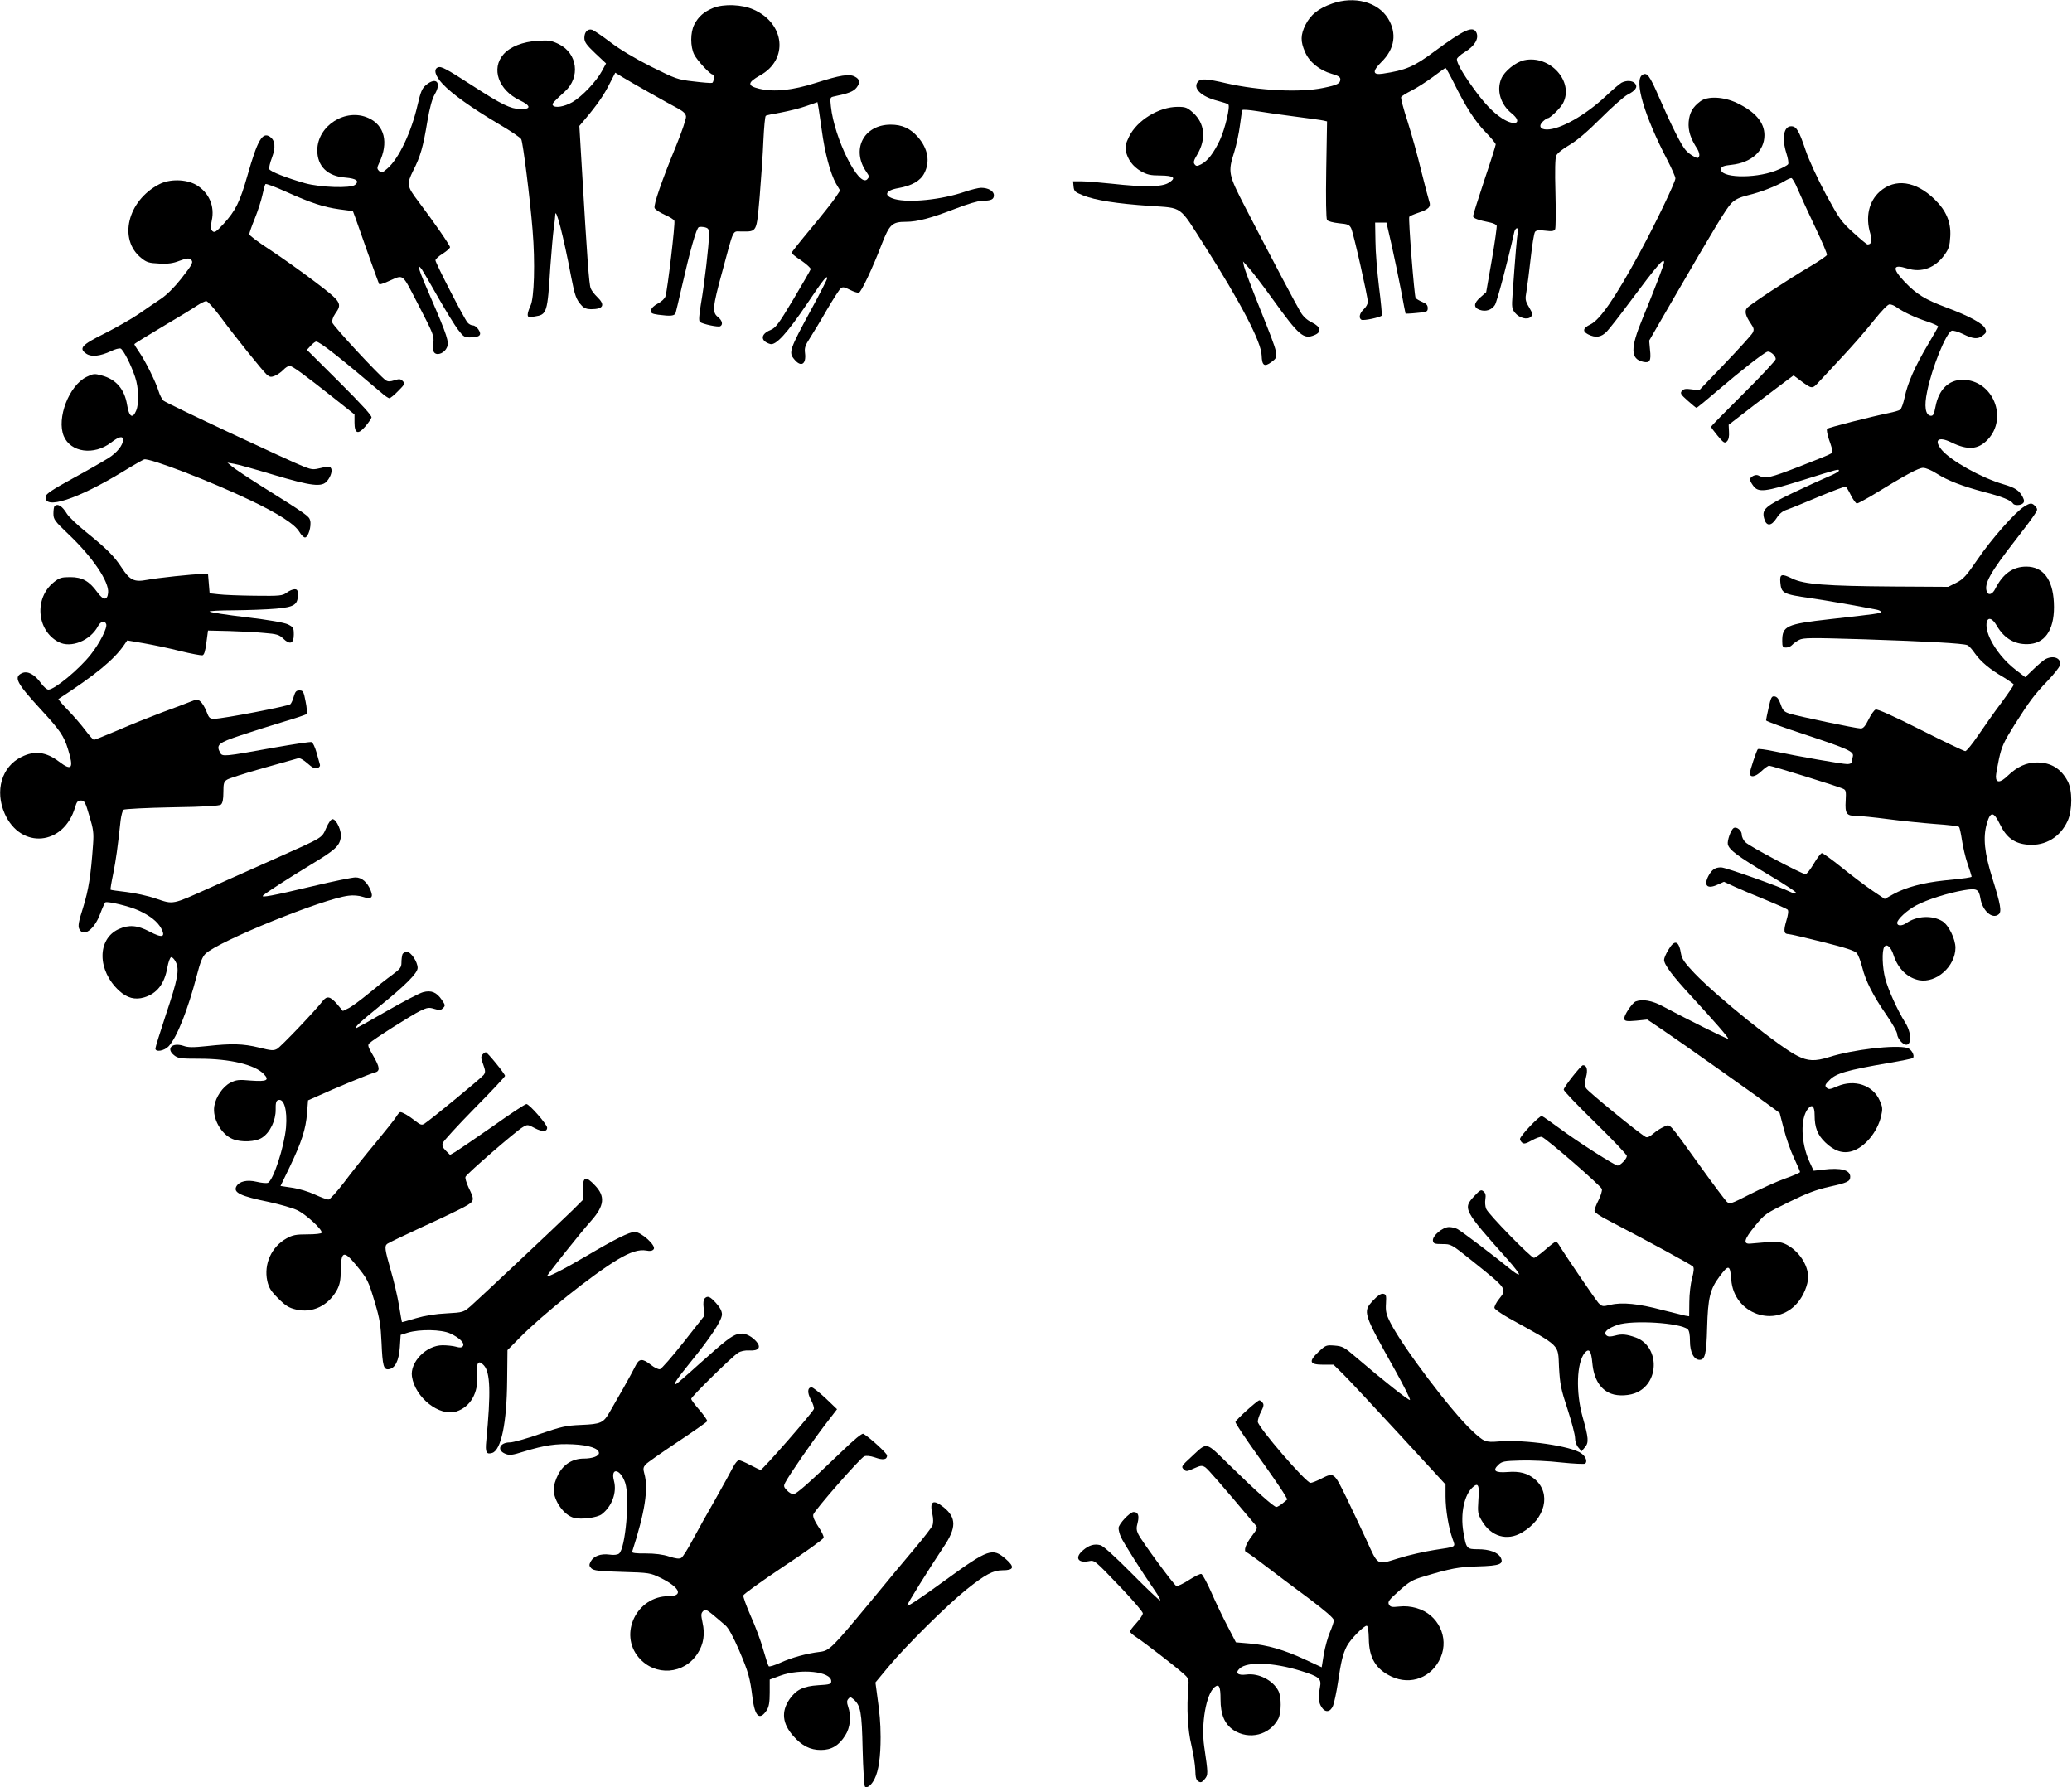
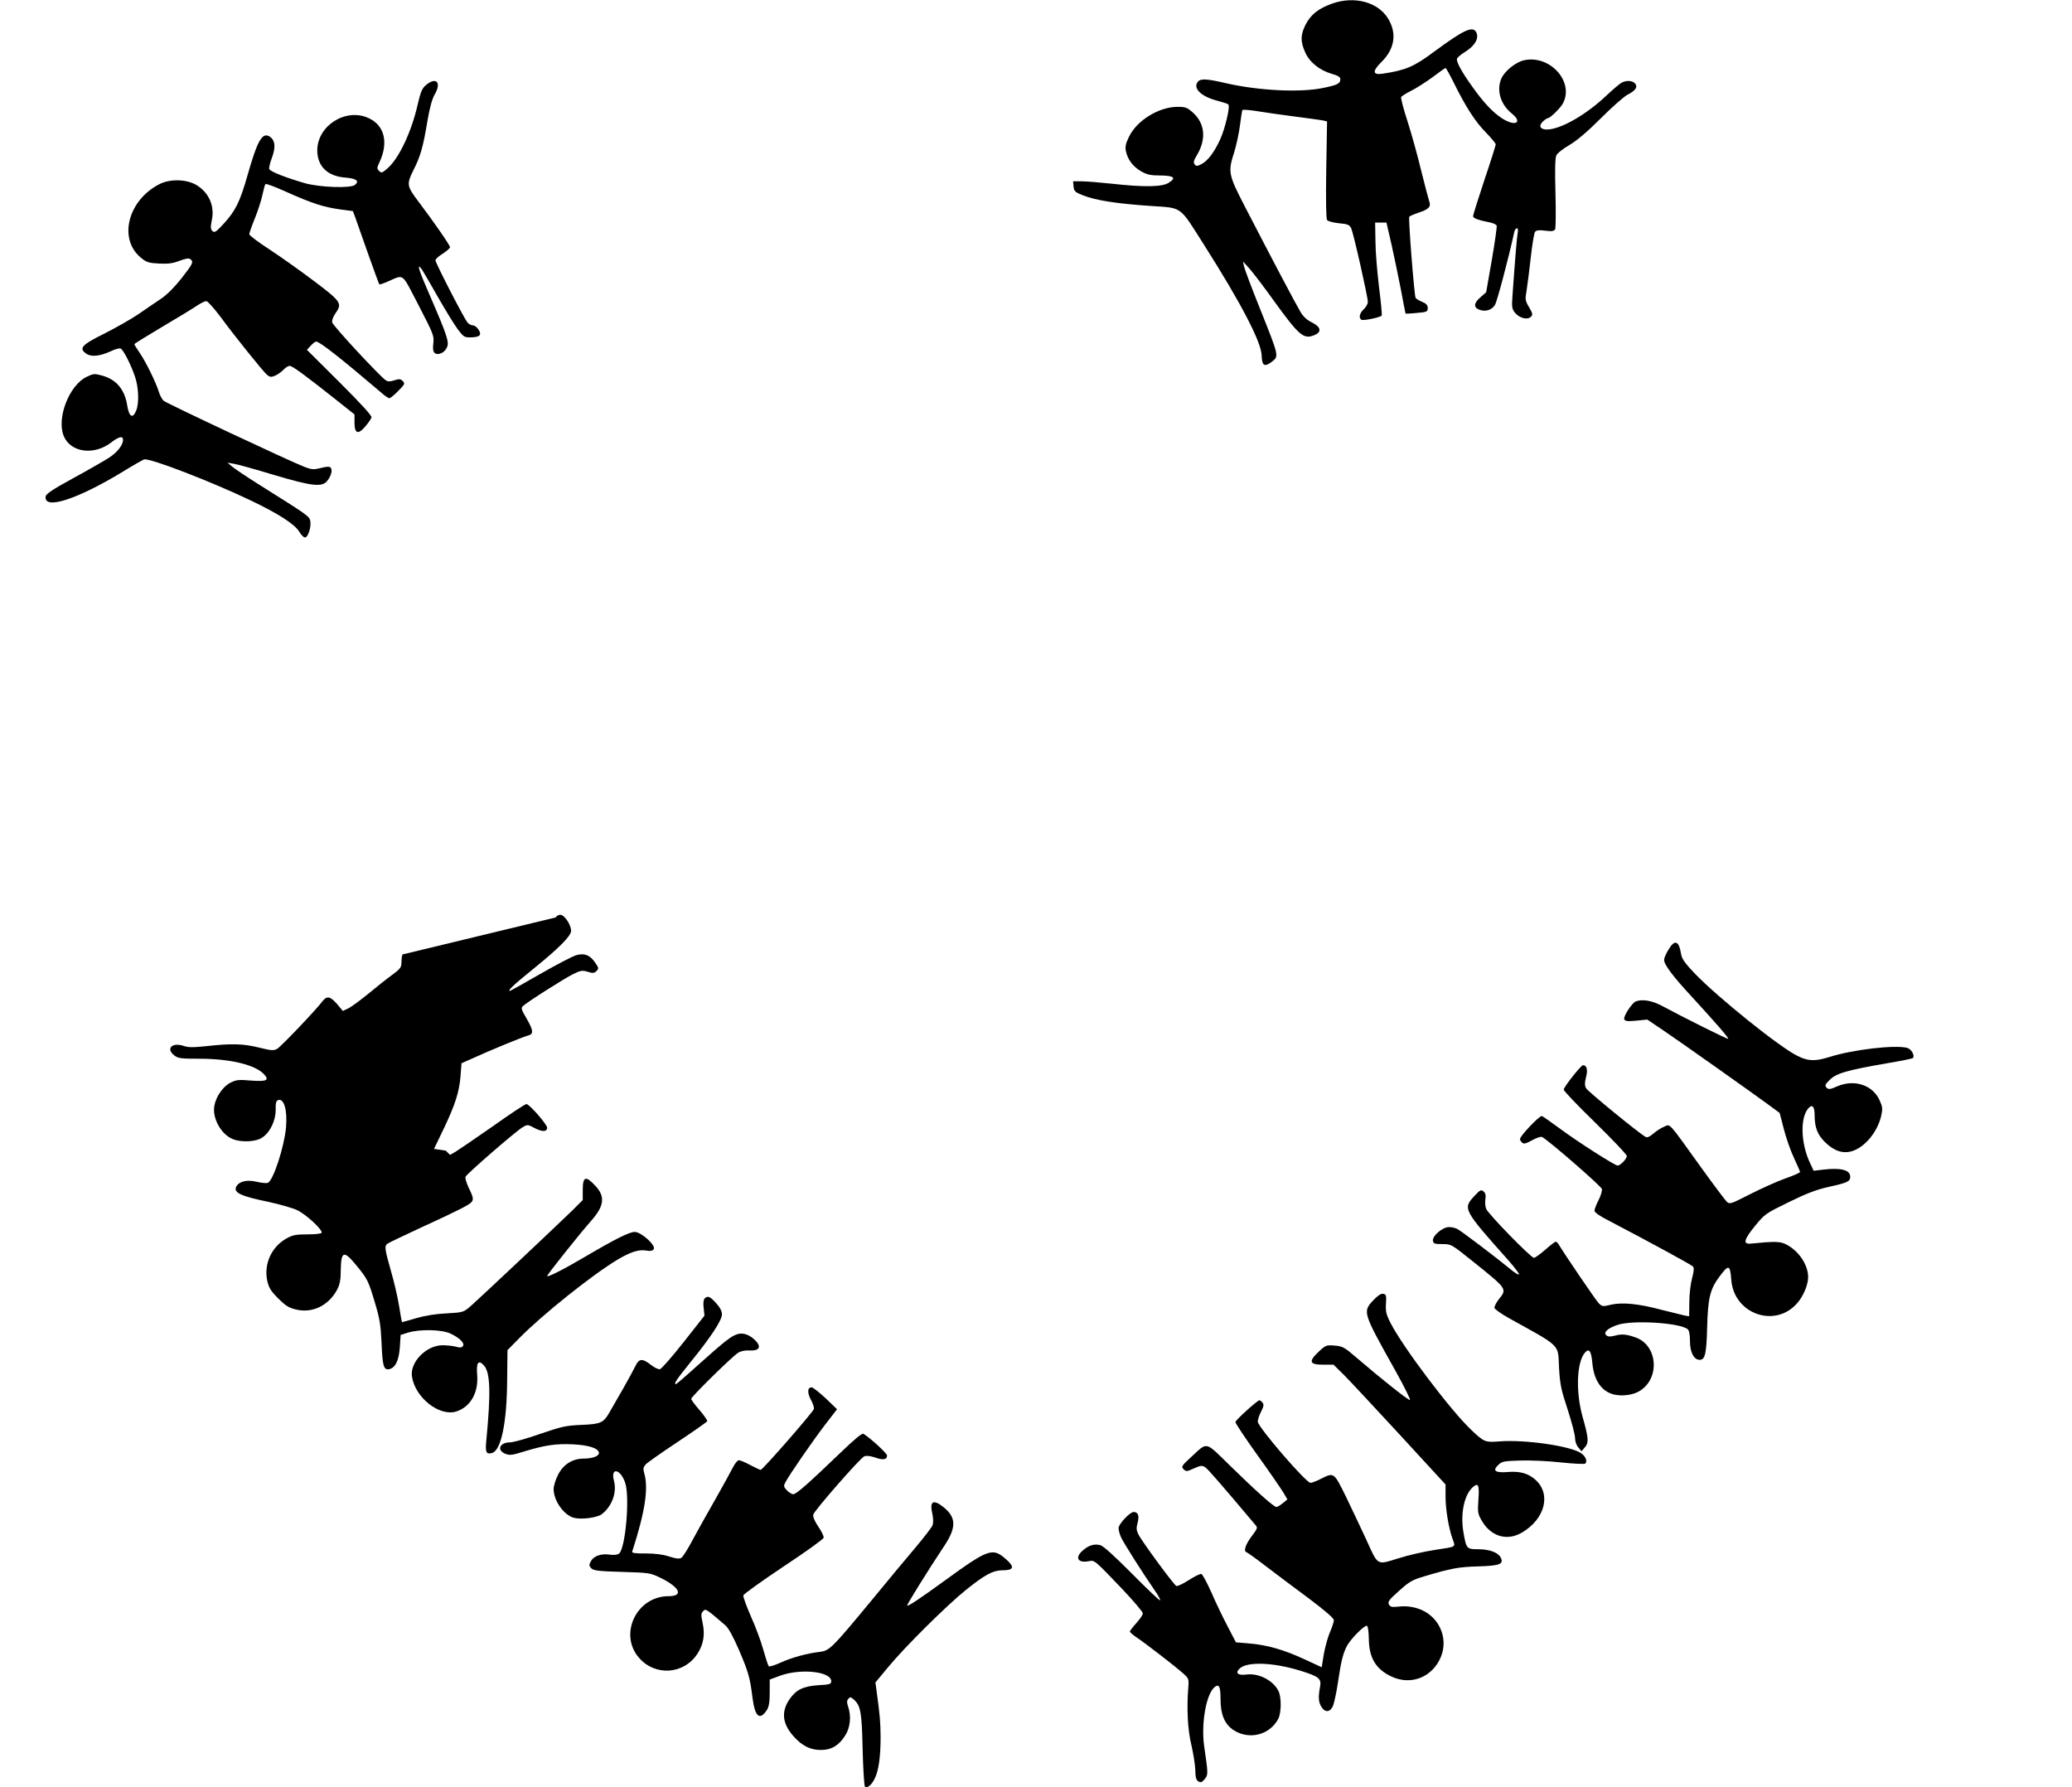
<svg xmlns="http://www.w3.org/2000/svg" version="1.0" width="1280pt" height="1104pt" viewBox="0 0 1280 1104" preserveAspectRatio="xMidYMid meet">
  <g transform="translate(0,1104) scale(0.1,-0.1)" fill="#000000" stroke="none">
    <path d="M8230 11018 c-85 -30 -133 -68 -165 -131 -31 -62 -32 -103 -3 -168 26 -62 89 -113 165 -135 39 -11 53 -20 53 -33 0 -27 -17 -36 -105 -54 -142 -30 -397 -17 -597 28 -123 29 -161 31 -178 10 -33 -40 20 -92 123 -118 33 -9 62 -18 65 -22 13 -12 -20 -150 -51 -218 -38 -81 -76 -131 -117 -152 -24 -12 -30 -13 -40 0 -9 11 -6 24 16 60 57 97 47 193 -26 259 -36 32 -46 36 -95 36 -115 0 -251 -83 -300 -184 -21 -42 -25 -63 -20 -88 11 -53 43 -96 92 -125 39 -22 59 -27 121 -27 86 -1 101 -15 50 -46 -41 -25 -149 -27 -348 -5 -74 8 -159 15 -188 15 l-53 0 3 -32 c3 -30 9 -35 59 -55 75 -30 207 -51 414 -65 204 -14 177 5 334 -242 228 -359 353 -599 355 -682 2 -63 17 -73 61 -40 47 36 48 30 -70 326 -52 129 -97 249 -100 265 l-6 30 36 -40 c20 -22 87 -109 148 -194 163 -226 190 -249 257 -221 47 19 40 51 -15 78 -31 15 -54 36 -71 65 -26 43 -169 313 -340 644 -107 207 -109 219 -69 345 13 42 29 116 35 164 6 48 13 91 15 94 3 4 42 1 87 -6 46 -8 153 -23 238 -34 85 -11 165 -22 177 -25 l21 -5 -5 -297 c-3 -184 -1 -303 5 -312 6 -8 37 -16 73 -20 55 -5 65 -9 76 -31 14 -29 103 -423 103 -455 0 -12 -11 -32 -25 -45 -26 -24 -33 -54 -15 -65 12 -8 119 15 126 26 2 5 -5 84 -17 176 -11 92 -22 220 -22 283 l-2 115 35 0 35 0 32 -139 c17 -76 43 -202 58 -279 14 -77 27 -142 28 -144 2 -1 33 0 70 4 62 5 67 8 67 30 0 18 -9 28 -34 38 -19 8 -37 19 -41 25 -8 13 -46 491 -39 501 2 4 27 15 54 24 67 22 82 38 69 72 -5 15 -27 99 -49 187 -21 89 -59 225 -84 304 -26 79 -44 148 -40 153 3 5 31 23 63 39 32 16 91 54 132 84 41 31 76 56 79 56 3 0 25 -39 49 -87 74 -151 134 -244 199 -310 34 -35 62 -69 62 -75 0 -6 -31 -105 -70 -220 -38 -115 -70 -216 -70 -223 0 -13 29 -24 108 -40 18 -4 35 -12 38 -19 2 -6 -11 -102 -30 -211 l-35 -200 -36 -32 c-42 -36 -43 -63 -4 -77 37 -13 74 -1 94 30 13 20 81 276 120 452 3 12 10 22 16 22 6 0 8 -11 5 -27 -5 -25 -15 -142 -32 -383 -6 -77 -4 -88 15 -112 27 -33 77 -46 98 -25 13 13 12 20 -11 59 -24 41 -25 49 -16 99 5 30 17 122 26 204 9 83 21 156 27 163 8 10 25 12 63 7 41 -5 54 -3 61 9 4 8 5 108 2 223 -4 142 -2 216 5 232 6 14 42 43 81 65 47 28 110 81 195 166 69 69 143 134 164 145 50 25 65 48 47 69 -16 19 -53 21 -84 5 -12 -7 -55 -43 -95 -81 -126 -119 -283 -208 -366 -208 -42 0 -53 23 -24 50 12 11 25 20 30 20 14 0 79 63 94 93 69 133 -81 299 -240 265 -52 -11 -123 -68 -142 -115 -30 -72 -4 -158 64 -213 72 -58 23 -84 -59 -31 -57 37 -114 97 -184 196 -62 86 -95 146 -95 169 0 8 22 28 50 45 60 37 87 82 71 119 -21 45 -74 21 -264 -119 -122 -91 -174 -113 -314 -134 -64 -10 -67 14 -10 71 84 82 98 179 41 271 -63 101 -207 139 -344 91z" />
-     <path d="M4406 10991 c-58 -24 -91 -53 -117 -103 -25 -49 -25 -137 0 -186 19 -37 98 -122 113 -122 12 0 9 -48 -3 -52 -6 -2 -58 2 -114 9 -99 11 -111 16 -262 91 -99 50 -193 106 -252 151 -51 39 -102 73 -113 77 -27 8 -48 -13 -48 -50 0 -25 12 -43 67 -95 l67 -63 -25 -46 c-34 -64 -123 -158 -183 -193 -51 -29 -109 -38 -121 -19 -6 10 5 21 75 85 96 87 78 235 -37 292 -47 23 -62 25 -131 21 -93 -6 -170 -36 -212 -84 -77 -88 -31 -220 100 -283 71 -34 73 -56 5 -55 -62 2 -114 27 -295 144 -163 105 -194 122 -214 114 -30 -11 -18 -53 29 -103 57 -61 179 -148 346 -247 72 -42 134 -84 139 -94 11 -21 55 -372 70 -560 17 -202 10 -424 -13 -469 -9 -19 -17 -43 -17 -53 0 -18 5 -19 43 -13 76 12 79 20 97 310 7 94 16 199 21 235 5 36 9 72 9 80 1 64 51 -128 99 -383 22 -114 31 -138 64 -174 14 -16 32 -23 58 -23 77 0 90 26 38 76 -17 16 -35 40 -40 53 -10 24 -22 190 -54 734 l-16 269 38 45 c70 83 115 147 149 216 l35 68 42 -26 c52 -32 286 -164 347 -196 32 -18 46 -31 48 -49 1 -14 -26 -95 -61 -180 -88 -214 -141 -366 -133 -385 3 -9 31 -27 61 -41 31 -13 58 -30 61 -38 6 -16 -42 -425 -55 -466 -4 -14 -24 -33 -47 -45 -23 -12 -40 -28 -42 -41 -3 -18 4 -22 44 -28 77 -10 102 -8 108 12 3 9 19 78 36 152 52 229 92 372 107 377 7 3 24 2 38 -1 22 -6 25 -12 25 -48 0 -57 -28 -301 -50 -426 -12 -73 -14 -104 -6 -111 17 -13 114 -34 126 -26 18 11 11 36 -15 57 -36 28 -33 62 26 277 75 278 62 251 119 251 98 0 93 -9 113 216 9 110 20 265 23 347 4 81 10 150 15 152 4 3 46 12 94 20 47 9 118 26 156 40 l69 24 4 -22 c3 -12 12 -78 22 -147 19 -143 54 -274 89 -335 l25 -42 -30 -45 c-17 -25 -84 -110 -150 -189 -66 -79 -120 -147 -120 -151 0 -4 27 -26 61 -48 33 -23 59 -47 57 -53 -2 -7 -50 -90 -107 -186 -93 -155 -108 -175 -142 -190 -62 -25 -62 -68 -1 -86 35 -10 104 66 230 252 99 147 122 176 122 154 0 -6 -43 -91 -96 -188 -139 -256 -143 -270 -107 -313 42 -51 75 -30 66 40 -4 30 1 47 30 91 19 30 67 108 105 175 39 66 77 126 86 133 12 10 22 8 56 -9 23 -12 48 -20 56 -18 14 3 86 155 140 297 49 126 65 141 152 141 69 0 155 23 302 80 77 30 145 50 169 50 54 0 71 8 71 34 0 26 -35 46 -79 46 -15 0 -61 -11 -102 -25 -143 -49 -342 -69 -431 -45 -72 20 -61 54 22 68 84 15 136 45 160 92 37 72 23 152 -40 224 -47 53 -97 76 -168 76 -167 0 -246 -155 -149 -293 18 -26 18 -30 4 -45 -52 -51 -203 253 -224 450 -6 57 -6 57 23 63 87 18 116 30 135 53 25 32 21 53 -11 69 -34 18 -90 9 -240 -39 -144 -46 -258 -58 -350 -36 -75 18 -73 38 5 82 177 97 155 321 -40 407 -71 32 -184 36 -249 10z" />
-     <path d="M10144 10576 c-49 -37 14 -251 155 -522 28 -54 51 -106 51 -116 0 -23 -127 -287 -220 -458 -150 -277 -246 -416 -305 -444 -46 -22 -51 -42 -15 -61 47 -24 82 -19 117 18 16 17 79 97 138 177 174 233 215 281 215 250 0 -14 -59 -168 -134 -350 -75 -181 -74 -248 5 -265 41 -9 50 6 42 75 l-5 56 147 254 c267 460 330 563 361 595 23 23 50 36 102 49 80 19 174 56 224 86 18 11 38 20 44 20 6 0 24 -30 39 -67 16 -38 64 -142 107 -233 43 -90 77 -169 74 -175 -2 -6 -48 -38 -102 -70 -138 -81 -376 -238 -392 -258 -16 -19 -9 -48 24 -96 20 -29 21 -38 11 -57 -7 -13 -84 -98 -171 -189 l-159 -166 -47 6 c-36 5 -49 3 -60 -10 -12 -14 -7 -22 36 -60 27 -24 51 -44 54 -44 3 -1 64 49 135 110 134 115 277 227 302 236 17 7 53 -24 53 -45 0 -8 -90 -105 -200 -214 -110 -109 -200 -201 -200 -204 0 -4 19 -29 41 -56 38 -45 43 -48 58 -34 10 11 14 30 12 59 l-2 43 162 125 c90 68 180 137 201 152 l38 28 32 -24 c86 -64 81 -63 130 -10 25 26 91 98 147 158 57 61 140 156 184 212 51 64 89 103 100 103 11 0 31 -8 45 -19 45 -31 114 -63 187 -87 39 -13 69 -27 68 -31 -1 -5 -30 -56 -64 -113 -78 -131 -125 -237 -143 -325 -8 -37 -20 -71 -28 -76 -7 -5 -38 -14 -68 -20 -117 -24 -375 -90 -383 -98 -4 -4 1 -35 12 -67 12 -32 21 -64 21 -71 0 -15 9 -11 -212 -98 -168 -65 -203 -74 -239 -55 -13 8 -25 7 -39 0 -25 -14 -25 -25 1 -61 31 -43 72 -38 308 36 221 69 221 69 221 57 0 -5 -30 -22 -67 -37 -38 -16 -136 -61 -220 -101 -168 -81 -190 -100 -175 -156 13 -50 44 -50 76 0 17 28 37 44 63 53 21 7 110 43 197 80 88 37 164 65 168 63 5 -3 20 -28 33 -55 14 -27 30 -49 36 -49 6 0 43 20 83 43 222 136 298 177 326 177 17 0 53 -15 85 -36 68 -43 156 -77 295 -114 105 -27 163 -50 175 -70 8 -14 48 -13 62 1 9 9 9 18 -1 38 -22 42 -46 58 -121 80 -136 40 -322 144 -379 211 -52 62 -22 87 59 47 101 -49 164 -45 223 16 130 135 33 370 -153 371 -87 0 -148 -60 -168 -165 -10 -51 -15 -59 -31 -57 -32 5 -40 59 -21 149 29 146 117 363 152 376 8 3 40 -6 69 -20 64 -32 94 -34 125 -8 20 16 22 22 12 43 -14 30 -100 77 -240 129 -131 49 -183 81 -257 158 -79 84 -74 111 15 83 89 -29 175 3 233 86 25 35 31 55 34 112 5 88 -25 159 -97 229 -116 113 -244 131 -338 48 -68 -60 -90 -157 -59 -260 13 -44 8 -67 -17 -67 -5 0 -44 33 -88 73 -74 67 -86 84 -170 238 -52 97 -104 210 -124 269 -42 124 -57 150 -90 150 -46 0 -59 -74 -29 -168 9 -28 14 -57 11 -65 -3 -8 -38 -26 -79 -42 -136 -51 -347 -43 -336 12 2 14 17 20 65 25 123 13 203 86 203 183 0 79 -57 145 -170 199 -82 39 -181 44 -226 10 -47 -35 -67 -70 -72 -127 -4 -55 11 -102 54 -168 9 -15 14 -34 11 -43 -6 -15 -10 -15 -34 -2 -16 8 -38 25 -49 38 -26 27 -90 155 -164 325 -60 139 -76 160 -106 139z" />
    <path d="M2632 10515 c-25 -21 -33 -41 -52 -122 -38 -167 -115 -331 -186 -393 -33 -29 -38 -30 -52 -16 -14 14 -14 19 1 51 59 124 33 231 -67 276 -140 64 -315 -47 -316 -199 0 -99 63 -161 174 -169 68 -6 88 -21 59 -45 -27 -22 -213 -16 -308 10 -115 33 -216 72 -222 88 -2 7 5 39 17 70 24 65 20 106 -12 129 -47 32 -77 -20 -139 -238 -47 -165 -74 -219 -148 -300 -47 -51 -56 -56 -69 -44 -11 12 -12 24 -4 64 20 90 -17 174 -96 221 -63 36 -165 38 -230 3 -195 -102 -252 -341 -109 -455 33 -27 48 -31 110 -34 55 -3 85 1 126 17 41 15 58 18 68 9 20 -16 15 -27 -58 -120 -42 -53 -89 -100 -125 -124 -33 -22 -95 -64 -138 -94 -44 -30 -139 -84 -210 -120 -143 -71 -162 -92 -111 -126 31 -20 84 -14 151 17 24 12 51 19 59 16 17 -7 65 -101 90 -177 22 -66 25 -163 6 -207 -22 -53 -44 -38 -56 37 -16 97 -69 158 -158 181 -43 12 -51 11 -92 -9 -108 -52 -187 -256 -141 -366 42 -101 186 -121 292 -40 49 38 74 43 74 17 0 -33 -37 -79 -89 -112 -28 -18 -127 -75 -219 -125 -128 -70 -168 -97 -170 -113 -12 -85 195 -18 478 154 63 39 122 72 130 75 32 11 414 -136 658 -253 172 -82 273 -147 301 -194 11 -19 27 -35 35 -35 20 0 41 70 32 105 -7 27 -18 35 -318 223 -73 46 -146 95 -163 109 l-30 25 40 -7 c22 -3 132 -34 245 -68 235 -70 299 -78 331 -38 25 30 35 69 21 83 -7 7 -26 6 -60 -3 -44 -11 -56 -10 -99 6 -82 31 -856 394 -873 410 -9 9 -23 34 -30 58 -16 54 -81 186 -120 242 -17 24 -30 46 -30 49 0 3 78 51 172 107 95 56 192 115 215 131 23 15 49 28 57 28 9 0 48 -44 88 -97 88 -120 258 -331 286 -357 19 -16 26 -17 51 -7 16 7 39 23 52 37 12 13 30 24 38 24 17 0 88 -52 284 -207 l117 -93 0 -50 c0 -69 22 -77 67 -24 18 21 35 46 38 55 4 10 -60 80 -197 217 l-202 201 24 26 c13 14 28 25 33 25 22 0 148 -99 416 -327 14 -12 31 -22 36 -23 6 0 31 20 55 45 41 41 43 46 28 61 -13 14 -22 14 -51 5 -28 -9 -40 -9 -54 0 -40 28 -328 338 -331 358 -2 11 6 35 18 52 46 64 40 74 -125 199 -82 62 -207 151 -277 197 -71 46 -128 89 -128 96 0 7 15 51 34 97 19 47 40 112 47 145 7 33 15 63 19 68 3 4 60 -17 126 -47 158 -71 232 -95 331 -109 l83 -11 15 -40 c8 -23 44 -124 79 -224 36 -101 67 -186 69 -188 2 -3 26 5 53 17 103 44 82 60 190 -147 92 -178 96 -188 91 -234 -4 -36 -2 -52 9 -61 20 -16 61 2 75 35 15 32 2 72 -100 308 -74 168 -91 222 -55 174 7 -11 53 -88 100 -172 48 -84 104 -175 124 -201 34 -44 39 -48 79 -47 55 1 69 15 47 48 -9 15 -25 26 -35 26 -10 0 -25 8 -33 18 -21 24 -198 368 -198 384 0 7 20 26 45 41 25 16 45 34 45 40 0 12 -97 152 -195 282 -72 95 -74 107 -32 192 44 86 61 145 87 303 15 87 29 138 46 168 43 73 8 109 -54 57z" />
-     <path d="M12505 7911 c-54 -32 -204 -202 -288 -326 -71 -104 -89 -123 -132 -145 l-50 -25 -339 2 c-413 3 -550 13 -624 49 -66 32 -78 29 -74 -22 6 -69 15 -74 187 -99 92 -13 302 -50 408 -71 15 -3 27 -9 27 -14 0 -9 -31 -13 -317 -45 -268 -30 -293 -42 -293 -134 0 -36 3 -41 24 -41 13 0 29 7 37 16 7 8 26 22 43 31 27 14 69 14 400 4 398 -13 610 -25 639 -36 10 -4 31 -27 47 -51 36 -51 93 -99 178 -148 34 -21 62 -41 62 -45 0 -5 -35 -56 -77 -113 -43 -57 -107 -148 -143 -201 -36 -53 -71 -96 -79 -97 -8 0 -132 59 -276 132 -170 86 -267 129 -278 125 -9 -3 -29 -31 -44 -62 -20 -41 -33 -55 -48 -55 -29 0 -390 76 -440 92 -34 11 -42 20 -55 58 -11 32 -22 46 -37 48 -18 3 -23 -6 -37 -69 -9 -39 -16 -75 -16 -79 0 -5 105 -43 233 -85 278 -92 311 -108 303 -138 -3 -12 -6 -28 -6 -34 0 -7 -12 -13 -28 -13 -31 0 -305 48 -452 79 -52 11 -98 17 -101 13 -8 -9 -49 -132 -49 -148 0 -29 34 -24 70 11 20 19 42 35 49 35 15 0 424 -127 456 -142 19 -8 20 -16 17 -74 -5 -80 5 -94 65 -94 25 0 113 -9 197 -20 83 -11 214 -24 290 -30 77 -5 143 -13 148 -18 4 -4 12 -40 18 -81 6 -40 21 -107 35 -147 14 -41 25 -76 25 -79 0 -5 -38 -11 -171 -24 -129 -14 -235 -42 -310 -83 l-56 -31 -77 52 c-43 29 -127 93 -188 142 -61 49 -116 89 -123 89 -6 0 -29 -29 -50 -65 -21 -36 -44 -65 -51 -65 -22 0 -347 172 -371 197 -13 12 -23 33 -23 47 0 26 -32 52 -50 41 -18 -11 -41 -79 -36 -101 9 -35 62 -74 256 -190 101 -60 176 -110 167 -112 -9 -2 -25 2 -36 8 -56 29 -400 152 -429 152 -37 0 -57 -14 -78 -53 -31 -60 -7 -83 56 -54 l40 18 67 -31 c38 -17 124 -54 192 -81 68 -28 129 -55 134 -60 7 -7 4 -30 -8 -70 -18 -61 -15 -81 13 -81 9 0 105 -22 212 -49 144 -36 198 -54 211 -69 9 -12 24 -51 33 -87 21 -85 67 -175 150 -295 36 -52 66 -105 66 -118 0 -13 11 -34 25 -48 59 -58 77 38 23 122 -46 73 -104 201 -122 270 -18 69 -21 171 -6 194 15 24 42 0 58 -51 27 -83 86 -140 158 -154 106 -19 223 85 224 200 0 55 -42 140 -80 164 -64 39 -159 34 -223 -11 -27 -19 -57 -19 -57 1 0 22 62 79 117 108 67 36 197 77 296 94 79 13 91 7 101 -49 12 -78 74 -133 113 -100 20 16 12 60 -39 223 -49 156 -59 252 -34 338 22 77 42 75 81 -5 40 -83 91 -120 175 -126 107 -8 198 48 243 147 30 66 30 191 0 246 -41 77 -103 115 -188 115 -67 0 -122 -25 -182 -82 -45 -44 -73 -46 -73 -5 0 13 9 62 19 110 17 76 29 103 96 210 95 149 120 183 205 272 37 39 70 80 74 93 14 44 -35 67 -87 41 -12 -6 -45 -34 -74 -62 l-52 -50 -57 44 c-69 53 -128 125 -161 196 -46 99 -11 167 41 80 49 -85 119 -123 208 -115 101 10 154 103 146 257 -7 143 -67 221 -170 221 -83 0 -145 -44 -192 -137 -17 -35 -43 -43 -52 -18 -19 48 21 119 180 323 46 59 96 125 110 147 25 36 25 39 10 57 -21 23 -31 23 -69 -1z" />
-     <path d="M337 7913 c-4 -3 -7 -24 -7 -45 0 -36 7 -46 91 -126 150 -142 254 -295 247 -364 -5 -49 -30 -47 -67 4 -50 69 -93 93 -167 93 -54 0 -67 -4 -101 -31 -123 -98 -107 -299 29 -370 76 -40 197 9 244 99 16 29 41 36 50 12 9 -22 -41 -120 -96 -189 -72 -91 -223 -216 -261 -216 -10 0 -30 18 -46 40 -38 54 -83 78 -117 62 -53 -24 -34 -61 114 -222 120 -130 145 -166 170 -248 37 -119 24 -137 -55 -77 -80 61 -152 70 -233 29 -122 -60 -165 -209 -103 -350 99 -223 366 -198 435 40 10 33 16 41 36 41 22 0 27 -9 52 -95 25 -82 28 -106 23 -175 -14 -197 -28 -282 -61 -389 -28 -87 -33 -116 -25 -133 25 -56 95 -5 131 95 13 35 27 65 31 68 14 8 149 -24 205 -50 72 -33 117 -69 140 -111 29 -55 6 -61 -73 -19 -75 39 -126 43 -189 15 -135 -61 -134 -256 2 -381 49 -45 98 -58 155 -41 79 24 125 83 143 185 6 33 16 61 23 63 6 2 19 -10 28 -28 25 -47 14 -106 -61 -329 -35 -106 -64 -199 -64 -207 0 -24 55 -15 82 14 51 55 118 223 174 438 21 82 35 116 54 134 84 79 728 340 883 358 28 4 64 1 88 -7 52 -17 67 -5 49 39 -21 52 -55 81 -94 81 -19 0 -138 -24 -263 -54 -251 -60 -324 -73 -308 -58 19 18 168 114 299 193 144 87 172 112 181 163 8 39 -26 116 -51 116 -9 0 -25 -23 -39 -55 -29 -64 -12 -54 -326 -194 -123 -55 -299 -133 -392 -175 -236 -106 -224 -104 -333 -67 -49 17 -132 35 -184 41 -52 6 -95 12 -97 14 -2 1 5 45 16 97 17 85 28 163 46 331 4 31 12 61 18 66 7 5 142 12 300 15 205 3 292 9 302 17 10 9 15 32 15 76 0 55 3 66 23 78 12 8 112 40 222 71 110 31 208 58 217 61 10 3 32 -9 57 -31 30 -27 46 -35 61 -30 13 4 19 13 16 23 -3 9 -12 43 -21 75 -9 32 -23 61 -30 63 -7 3 -111 -13 -231 -34 -310 -56 -320 -57 -334 -32 -26 49 -13 61 125 107 72 24 191 62 265 84 74 22 138 43 143 48 5 5 3 39 -5 77 -12 63 -16 69 -38 69 -20 0 -26 -7 -35 -37 -5 -20 -15 -42 -21 -48 -12 -12 -418 -90 -469 -90 -29 0 -34 4 -49 44 -9 24 -26 52 -36 61 -19 17 -22 17 -62 1 -24 -10 -104 -40 -178 -67 -74 -28 -197 -77 -272 -110 -76 -32 -142 -59 -147 -59 -6 0 -29 26 -53 58 -23 31 -71 87 -107 124 -36 37 -63 69 -60 70 230 150 343 243 405 333 l20 29 105 -18 c57 -10 158 -31 224 -48 65 -16 126 -27 135 -26 11 2 18 24 25 78 l10 75 130 -3 c72 -2 170 -7 218 -12 77 -6 92 -11 117 -35 41 -40 65 -31 65 25 0 42 -3 46 -36 63 -24 11 -113 27 -255 44 -121 14 -223 30 -229 35 -5 4 63 8 150 8 88 1 205 5 260 10 112 10 135 24 135 86 0 28 -4 34 -20 34 -12 0 -33 -9 -49 -21 -26 -19 -40 -21 -197 -19 -93 1 -194 5 -224 9 l-55 6 -5 60 -5 60 -35 -1 c-57 0 -280 -24 -342 -36 -79 -15 -106 -2 -156 75 -47 72 -92 117 -222 222 -52 42 -105 92 -117 112 -29 48 -58 65 -76 46z" />
    <path d="M10308 5175 c-16 -25 -28 -54 -28 -64 0 -30 55 -103 173 -230 145 -158 228 -253 223 -258 -4 -4 -274 131 -406 202 -63 34 -123 45 -165 29 -23 -9 -78 -93 -71 -110 5 -12 18 -14 74 -9 l68 7 95 -64 c104 -70 566 -397 662 -468 l61 -45 26 -100 c14 -55 42 -135 63 -179 20 -43 37 -81 37 -86 0 -4 -41 -22 -92 -40 -51 -18 -148 -62 -217 -97 -120 -61 -125 -63 -144 -46 -10 10 -84 108 -163 218 -202 281 -184 262 -224 245 -19 -8 -49 -27 -67 -43 -22 -19 -37 -26 -47 -20 -43 24 -357 281 -368 301 -9 18 -9 32 0 69 12 44 5 73 -19 73 -12 0 -119 -135 -119 -151 0 -8 88 -100 195 -204 107 -105 195 -197 195 -206 0 -17 -40 -59 -57 -59 -17 0 -250 149 -356 228 -55 40 -105 76 -112 78 -13 5 -135 -123 -135 -142 0 -6 6 -17 14 -23 10 -9 24 -5 60 15 25 14 53 24 61 21 31 -12 366 -303 371 -322 2 -11 -7 -42 -21 -69 -14 -27 -25 -57 -25 -65 0 -10 34 -34 88 -61 252 -132 512 -273 521 -284 7 -8 5 -30 -6 -72 -9 -32 -17 -99 -17 -147 l-1 -88 -25 4 c-14 3 -77 19 -142 35 -145 39 -248 49 -318 32 -50 -12 -53 -11 -75 11 -20 22 -211 303 -243 357 -7 12 -16 22 -21 22 -4 0 -34 -22 -65 -50 -31 -27 -63 -50 -70 -50 -18 0 -284 272 -295 303 -6 14 -8 41 -5 59 4 25 1 38 -11 48 -15 13 -21 10 -56 -27 -73 -79 -72 -83 208 -397 39 -44 69 -84 67 -88 -3 -5 -29 11 -57 35 -75 62 -298 232 -324 245 -12 7 -35 12 -52 12 -39 0 -103 -54 -99 -84 3 -18 10 -21 58 -21 55 0 55 0 185 -104 217 -174 216 -172 165 -236 -17 -21 -29 -46 -28 -54 2 -9 44 -38 94 -66 321 -178 298 -155 305 -302 6 -104 12 -135 53 -259 25 -77 46 -157 46 -176 0 -21 8 -45 20 -59 l20 -24 21 25 c25 29 23 56 -15 190 -42 152 -36 331 13 392 28 33 41 14 48 -63 9 -97 49 -163 116 -188 44 -17 117 -13 162 9 140 68 133 286 -10 338 -56 20 -86 23 -126 12 -31 -8 -44 -8 -55 1 -22 18 7 44 69 65 94 31 385 13 433 -27 9 -8 14 -33 14 -74 0 -68 24 -115 60 -115 33 0 42 37 46 199 5 184 18 237 76 315 57 77 66 74 73 -18 15 -214 273 -304 409 -144 37 42 66 113 66 159 0 75 -57 161 -134 201 -39 20 -65 21 -221 6 -49 -5 -42 25 26 108 61 75 66 78 209 148 112 55 170 77 250 95 113 25 130 33 130 62 0 42 -58 57 -166 44 l-60 -7 -27 58 c-52 117 -56 266 -8 325 25 31 41 16 41 -39 0 -77 18 -123 66 -169 55 -53 108 -71 165 -54 79 24 157 118 180 217 10 44 9 56 -9 96 -42 95 -155 133 -261 88 -46 -20 -54 -21 -67 -9 -12 13 -10 19 17 46 41 43 107 62 368 107 78 13 145 27 148 30 14 14 -9 56 -35 63 -73 20 -336 -10 -483 -57 -86 -27 -130 -25 -194 7 -110 53 -496 364 -637 511 -60 63 -78 89 -83 119 -13 82 -39 92 -77 28z" />
-     <path d="M2486 5144 c-3 -9 -6 -31 -6 -50 0 -29 -7 -39 -57 -76 -32 -23 -98 -75 -147 -116 -49 -40 -104 -81 -123 -90 l-35 -17 -36 43 c-42 48 -62 52 -89 18 -44 -58 -258 -282 -281 -295 -22 -12 -36 -11 -112 8 -98 24 -169 26 -322 9 -86 -9 -116 -9 -146 2 -70 22 -108 -18 -56 -59 24 -19 40 -21 156 -21 189 0 343 -37 398 -95 36 -38 19 -47 -79 -40 -77 7 -92 5 -129 -14 -45 -23 -89 -87 -98 -143 -13 -76 42 -175 113 -204 53 -22 144 -18 183 9 49 32 84 107 83 173 -1 39 3 54 14 58 37 15 59 -60 50 -168 -11 -120 -79 -330 -113 -343 -8 -3 -40 0 -69 7 -59 14 -107 3 -125 -29 -20 -38 26 -60 202 -96 68 -15 146 -37 175 -51 54 -26 156 -120 150 -139 -2 -6 -39 -10 -88 -10 -71 0 -91 -4 -129 -25 -93 -52 -141 -158 -119 -262 10 -43 21 -62 68 -109 45 -45 66 -58 109 -68 102 -25 202 24 255 123 16 31 22 60 22 117 2 122 18 128 96 33 69 -84 75 -95 116 -234 29 -96 35 -136 40 -245 6 -142 13 -168 45 -163 39 6 62 52 68 135 l5 77 45 14 c73 22 206 20 261 -5 57 -26 93 -61 78 -79 -7 -9 -19 -10 -42 -3 -18 5 -55 9 -83 9 -101 0 -203 -105 -189 -194 20 -130 170 -248 274 -215 87 28 137 115 129 224 -7 78 7 98 41 61 40 -43 44 -167 15 -467 -7 -71 0 -85 37 -74 55 18 90 186 92 447 l2 188 75 76 c143 145 450 390 605 483 81 48 132 64 178 56 23 -5 37 -2 45 8 18 21 -76 107 -117 107 -33 0 -121 -44 -301 -150 -139 -82 -240 -133 -240 -122 0 8 205 266 273 342 81 92 87 150 23 217 -58 62 -76 56 -76 -28 l0 -62 -62 -62 c-107 -104 -581 -550 -629 -592 -47 -40 -47 -40 -150 -46 -67 -3 -135 -14 -189 -30 -47 -14 -86 -25 -87 -24 -1 1 -9 47 -18 102 -9 55 -32 153 -51 218 -37 130 -40 150 -21 164 6 5 102 51 212 102 110 50 227 106 260 124 68 37 69 41 29 123 -13 29 -22 58 -18 65 8 19 314 284 353 306 30 18 32 17 75 -6 46 -24 76 -23 76 3 0 20 -110 146 -128 146 -8 0 -102 -62 -210 -139 -109 -76 -212 -146 -230 -157 l-32 -18 -26 26 c-19 19 -24 31 -19 47 4 12 92 108 196 214 104 105 189 196 189 201 0 12 -109 146 -119 146 -5 0 -14 -7 -21 -15 -10 -12 -9 -24 5 -60 14 -39 15 -49 3 -65 -13 -18 -329 -278 -367 -302 -16 -10 -25 -6 -57 19 -41 32 -77 53 -91 53 -5 0 -16 -13 -25 -28 -9 -15 -67 -88 -128 -162 -62 -74 -149 -183 -193 -242 -46 -60 -89 -108 -98 -108 -9 0 -47 14 -84 31 -38 18 -98 36 -139 42 l-73 11 58 120 c73 153 98 231 106 330 l6 79 61 27 c104 48 320 137 349 144 37 9 35 31 -9 107 -30 51 -34 63 -23 74 24 24 262 175 314 200 45 22 55 23 88 13 32 -10 40 -9 54 5 15 15 14 19 -8 51 -32 47 -65 61 -116 47 -22 -6 -122 -58 -223 -116 -101 -58 -185 -105 -187 -105 -18 0 19 35 140 133 161 130 237 206 237 238 0 37 -41 99 -66 99 -12 0 -25 -7 -28 -16z" />
+     <path d="M2486 5144 c-3 -9 -6 -31 -6 -50 0 -29 -7 -39 -57 -76 -32 -23 -98 -75 -147 -116 -49 -40 -104 -81 -123 -90 l-35 -17 -36 43 c-42 48 -62 52 -89 18 -44 -58 -258 -282 -281 -295 -22 -12 -36 -11 -112 8 -98 24 -169 26 -322 9 -86 -9 -116 -9 -146 2 -70 22 -108 -18 -56 -59 24 -19 40 -21 156 -21 189 0 343 -37 398 -95 36 -38 19 -47 -79 -40 -77 7 -92 5 -129 -14 -45 -23 -89 -87 -98 -143 -13 -76 42 -175 113 -204 53 -22 144 -18 183 9 49 32 84 107 83 173 -1 39 3 54 14 58 37 15 59 -60 50 -168 -11 -120 -79 -330 -113 -343 -8 -3 -40 0 -69 7 -59 14 -107 3 -125 -29 -20 -38 26 -60 202 -96 68 -15 146 -37 175 -51 54 -26 156 -120 150 -139 -2 -6 -39 -10 -88 -10 -71 0 -91 -4 -129 -25 -93 -52 -141 -158 -119 -262 10 -43 21 -62 68 -109 45 -45 66 -58 109 -68 102 -25 202 24 255 123 16 31 22 60 22 117 2 122 18 128 96 33 69 -84 75 -95 116 -234 29 -96 35 -136 40 -245 6 -142 13 -168 45 -163 39 6 62 52 68 135 l5 77 45 14 c73 22 206 20 261 -5 57 -26 93 -61 78 -79 -7 -9 -19 -10 -42 -3 -18 5 -55 9 -83 9 -101 0 -203 -105 -189 -194 20 -130 170 -248 274 -215 87 28 137 115 129 224 -7 78 7 98 41 61 40 -43 44 -167 15 -467 -7 -71 0 -85 37 -74 55 18 90 186 92 447 l2 188 75 76 c143 145 450 390 605 483 81 48 132 64 178 56 23 -5 37 -2 45 8 18 21 -76 107 -117 107 -33 0 -121 -44 -301 -150 -139 -82 -240 -133 -240 -122 0 8 205 266 273 342 81 92 87 150 23 217 -58 62 -76 56 -76 -28 l0 -62 -62 -62 c-107 -104 -581 -550 -629 -592 -47 -40 -47 -40 -150 -46 -67 -3 -135 -14 -189 -30 -47 -14 -86 -25 -87 -24 -1 1 -9 47 -18 102 -9 55 -32 153 -51 218 -37 130 -40 150 -21 164 6 5 102 51 212 102 110 50 227 106 260 124 68 37 69 41 29 123 -13 29 -22 58 -18 65 8 19 314 284 353 306 30 18 32 17 75 -6 46 -24 76 -23 76 3 0 20 -110 146 -128 146 -8 0 -102 -62 -210 -139 -109 -76 -212 -146 -230 -157 l-32 -18 -26 26 l-73 11 58 120 c73 153 98 231 106 330 l6 79 61 27 c104 48 320 137 349 144 37 9 35 31 -9 107 -30 51 -34 63 -23 74 24 24 262 175 314 200 45 22 55 23 88 13 32 -10 40 -9 54 5 15 15 14 19 -8 51 -32 47 -65 61 -116 47 -22 -6 -122 -58 -223 -116 -101 -58 -185 -105 -187 -105 -18 0 19 35 140 133 161 130 237 206 237 238 0 37 -41 99 -66 99 -12 0 -25 -7 -28 -16z" />
    <path d="M8481 3005 c-63 -69 -62 -73 138 -430 55 -99 96 -181 91 -183 -9 -3 -170 124 -333 264 -72 62 -83 68 -132 72 -52 4 -55 3 -100 -39 -63 -60 -56 -79 30 -79 l63 0 59 -58 c32 -31 187 -198 346 -370 l287 -312 0 -74 c0 -80 19 -195 44 -264 18 -51 27 -45 -115 -67 -58 -9 -157 -31 -220 -51 -136 -42 -124 -49 -199 116 -29 63 -84 179 -122 258 -78 159 -76 158 -158 117 -27 -14 -56 -25 -64 -25 -28 0 -325 345 -326 378 0 12 9 41 21 63 16 32 18 44 8 55 -6 8 -15 14 -19 14 -12 0 -145 -120 -148 -134 -1 -7 59 -97 134 -202 75 -104 147 -209 161 -232 l26 -44 -29 -24 c-16 -13 -33 -23 -39 -23 -15 -1 -133 105 -287 256 -156 152 -136 148 -238 54 -60 -55 -64 -61 -49 -76 16 -16 20 -16 64 4 43 19 50 20 71 7 18 -13 99 -106 311 -358 13 -14 10 -22 -21 -63 -41 -53 -56 -97 -36 -103 7 -3 61 -41 119 -86 58 -44 177 -134 264 -198 105 -79 157 -124 157 -137 0 -10 -11 -43 -24 -73 -13 -30 -30 -91 -38 -136 l-13 -81 -106 49 c-127 59 -231 89 -342 98 l-82 7 -52 100 c-29 55 -74 149 -100 209 -26 59 -54 110 -61 113 -7 3 -41 -14 -77 -37 -36 -23 -71 -40 -78 -37 -14 5 -213 275 -235 320 -12 24 -13 39 -4 71 11 44 3 66 -25 66 -23 0 -93 -75 -93 -99 0 -12 6 -36 14 -54 13 -32 137 -227 210 -332 21 -30 36 -58 33 -61 -3 -3 -81 71 -174 165 -106 107 -178 172 -195 176 -38 10 -71 0 -107 -31 -53 -44 -34 -81 34 -68 38 7 33 11 209 -173 69 -73 126 -140 126 -149 0 -9 -18 -36 -40 -60 -22 -24 -40 -48 -40 -52 0 -5 19 -22 42 -37 51 -34 237 -177 287 -222 34 -30 36 -34 32 -85 -11 -131 -4 -264 19 -358 12 -52 23 -121 24 -153 1 -46 5 -62 19 -71 15 -9 22 -6 39 14 22 27 22 31 -3 202 -20 140 12 323 64 366 28 23 37 4 37 -75 0 -94 25 -153 80 -190 97 -63 224 -31 277 70 19 38 20 135 0 173 -34 65 -122 110 -197 100 -54 -7 -72 10 -41 38 47 43 207 37 373 -14 119 -37 133 -49 122 -104 -11 -61 -9 -92 10 -121 23 -36 54 -32 71 8 7 18 21 82 30 142 19 129 30 177 55 226 22 43 109 131 124 126 7 -2 11 -35 12 -78 1 -119 42 -189 139 -235 120 -57 252 -6 305 118 53 124 -16 266 -148 304 -37 11 -73 14 -108 10 -46 -5 -55 -3 -64 13 -8 17 0 28 63 84 63 57 82 68 157 90 160 48 211 58 331 61 135 4 161 14 139 56 -17 31 -70 50 -139 50 -71 0 -73 3 -91 108 -19 113 6 229 58 275 34 31 42 14 35 -77 -5 -79 -4 -87 21 -130 57 -98 156 -127 248 -73 145 85 183 242 79 330 -44 37 -94 50 -167 44 -78 -6 -96 8 -58 44 23 22 35 24 137 27 62 2 175 -3 252 -12 77 -8 144 -11 148 -7 14 14 4 43 -24 63 -61 45 -348 87 -509 74 -84 -7 -93 -3 -168 68 -129 121 -426 515 -502 664 -27 53 -31 72 -28 120 3 51 1 57 -18 60 -14 2 -34 -12 -63 -43z" />
    <path d="M4353 3019 c-7 -7 -10 -30 -6 -59 l5 -47 -129 -164 c-71 -90 -137 -165 -146 -167 -9 -2 -35 10 -56 27 -52 41 -73 40 -95 -6 -10 -21 -44 -83 -75 -138 -32 -55 -70 -121 -85 -148 -38 -67 -55 -74 -176 -79 -94 -4 -120 -10 -255 -56 -82 -29 -166 -52 -185 -52 -63 0 -83 -48 -29 -70 26 -11 41 -10 117 14 129 39 196 49 302 44 99 -5 160 -25 160 -54 0 -19 -41 -34 -94 -34 -69 0 -126 -36 -158 -99 -16 -30 -28 -71 -28 -90 1 -73 64 -161 126 -177 46 -12 143 1 171 22 63 48 95 134 76 206 -23 86 39 76 69 -11 30 -87 2 -408 -38 -438 -11 -8 -33 -10 -60 -6 -53 7 -97 -9 -115 -43 -11 -21 -10 -27 4 -42 15 -14 45 -18 190 -22 169 -5 174 -6 238 -37 120 -59 143 -113 49 -113 -196 0 -309 -232 -184 -379 101 -118 281 -105 364 26 37 57 46 119 30 190 -10 48 -10 57 4 71 16 16 17 15 137 -88 19 -16 48 -69 84 -152 59 -138 68 -170 84 -298 15 -115 44 -140 88 -74 13 21 18 48 18 108 l0 81 65 24 c126 46 315 26 315 -34 0 -18 -8 -21 -80 -25 -93 -6 -137 -28 -178 -87 -52 -77 -44 -150 24 -227 53 -60 104 -86 170 -86 65 0 111 27 150 89 32 49 39 120 18 180 -8 24 -8 35 1 46 11 14 15 13 33 -2 44 -39 51 -77 56 -310 3 -122 10 -225 14 -229 13 -13 41 9 60 48 25 50 37 135 37 258 -1 96 -4 132 -25 286 l-7 51 78 94 c103 125 365 385 484 480 115 92 165 119 223 119 71 0 77 20 21 69 -82 72 -107 64 -374 -130 -157 -114 -230 -163 -236 -157 -4 4 142 238 225 362 80 118 80 181 1 245 -65 52 -89 39 -70 -42 6 -28 6 -55 1 -69 -5 -13 -53 -75 -106 -138 -54 -63 -177 -212 -275 -331 -241 -291 -256 -306 -316 -313 -83 -10 -176 -36 -243 -67 -36 -16 -68 -26 -72 -22 -4 4 -19 51 -34 103 -14 52 -49 145 -77 207 -27 62 -48 119 -46 128 2 8 113 88 248 178 135 89 246 169 248 178 2 9 -13 40 -33 69 -24 36 -34 61 -31 74 7 26 289 348 315 360 13 5 36 3 66 -7 50 -18 75 -14 75 12 0 13 -103 108 -146 134 -9 5 -56 -34 -141 -116 -201 -193 -274 -257 -292 -257 -10 0 -28 11 -40 24 -20 21 -21 27 -10 48 25 48 169 256 243 353 l77 100 -71 68 c-40 37 -78 67 -86 67 -26 0 -28 -32 -5 -76 13 -23 21 -49 19 -57 -3 -18 -317 -377 -329 -377 -4 0 -33 14 -64 30 -31 17 -63 30 -71 30 -7 0 -23 -19 -35 -42 -12 -24 -61 -113 -109 -198 -49 -85 -113 -200 -142 -254 -29 -55 -60 -104 -69 -109 -12 -8 -34 -5 -75 8 -39 13 -88 19 -146 19 -57 -1 -85 3 -83 10 80 247 102 392 75 485 -8 28 -6 38 8 54 9 11 98 73 197 139 99 66 182 124 184 129 1 6 -20 37 -48 69 -28 32 -51 63 -51 69 0 13 248 257 289 284 17 11 41 16 70 15 59 -4 76 20 41 58 -35 37 -77 54 -113 43 -38 -11 -76 -40 -239 -186 -75 -68 -139 -123 -142 -123 -16 0 2 27 90 136 127 156 194 259 194 295 0 19 -12 43 -36 69 -38 42 -52 48 -71 29z" />
  </g>
</svg>